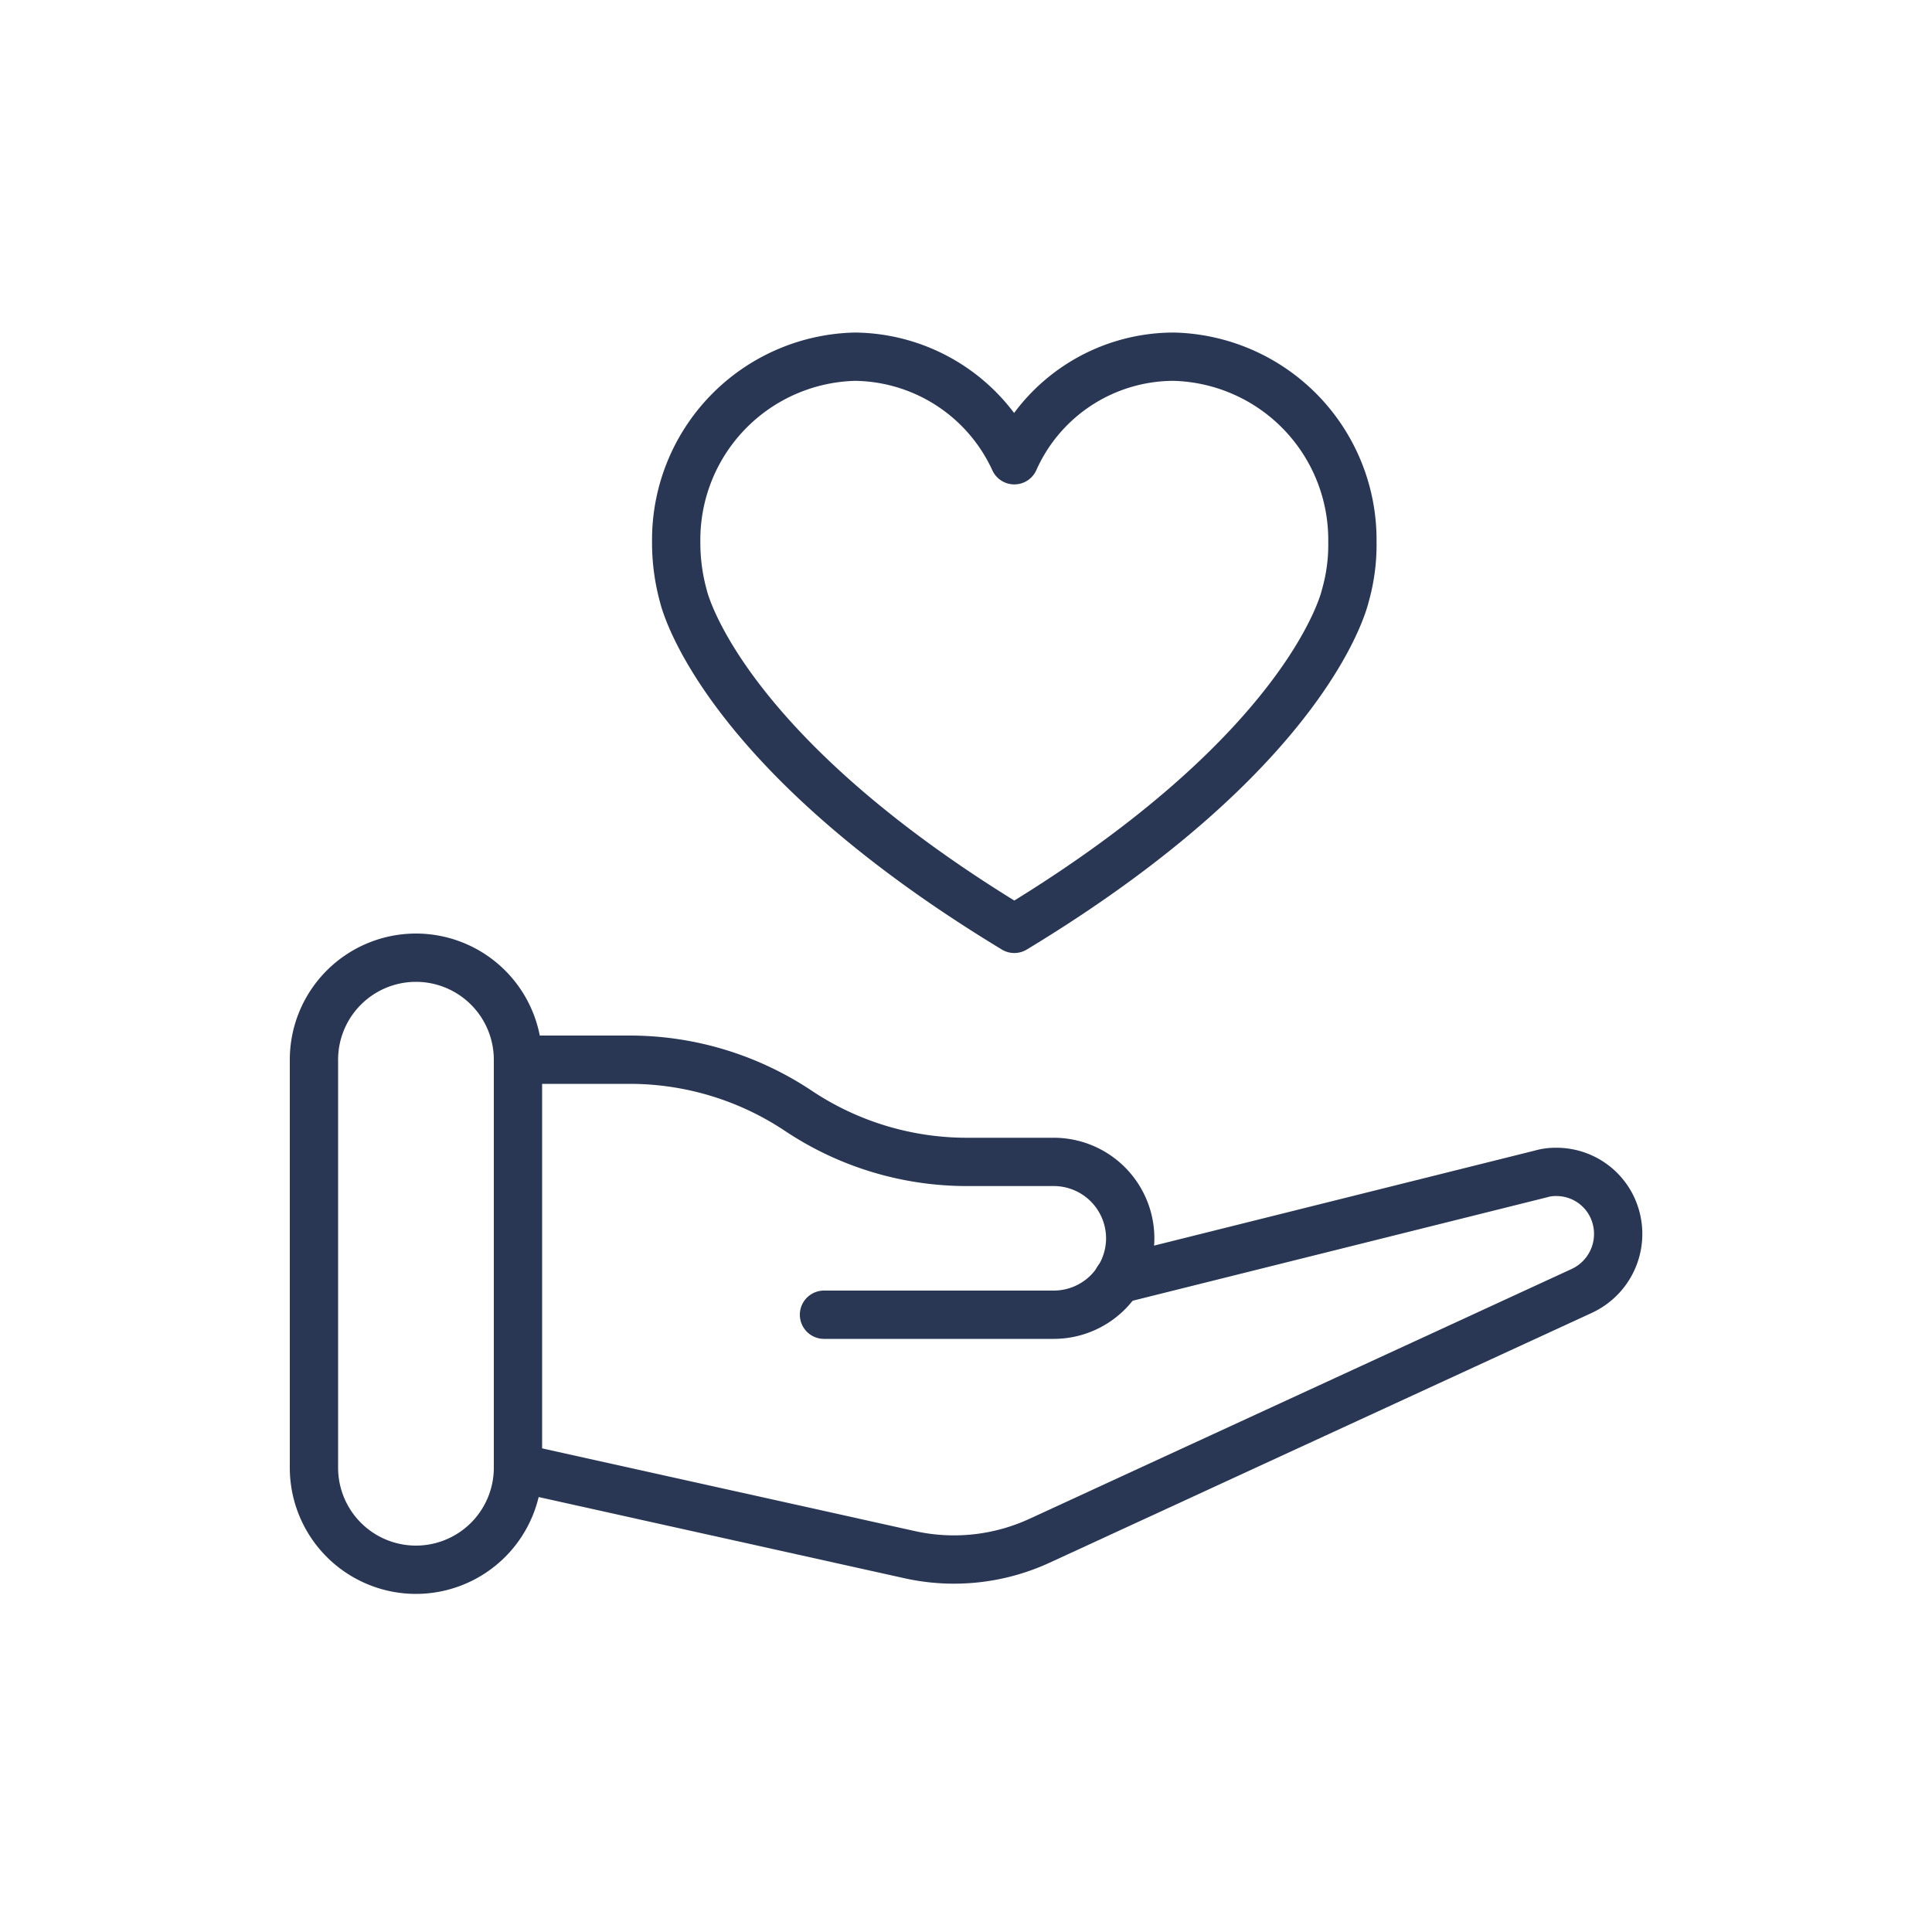
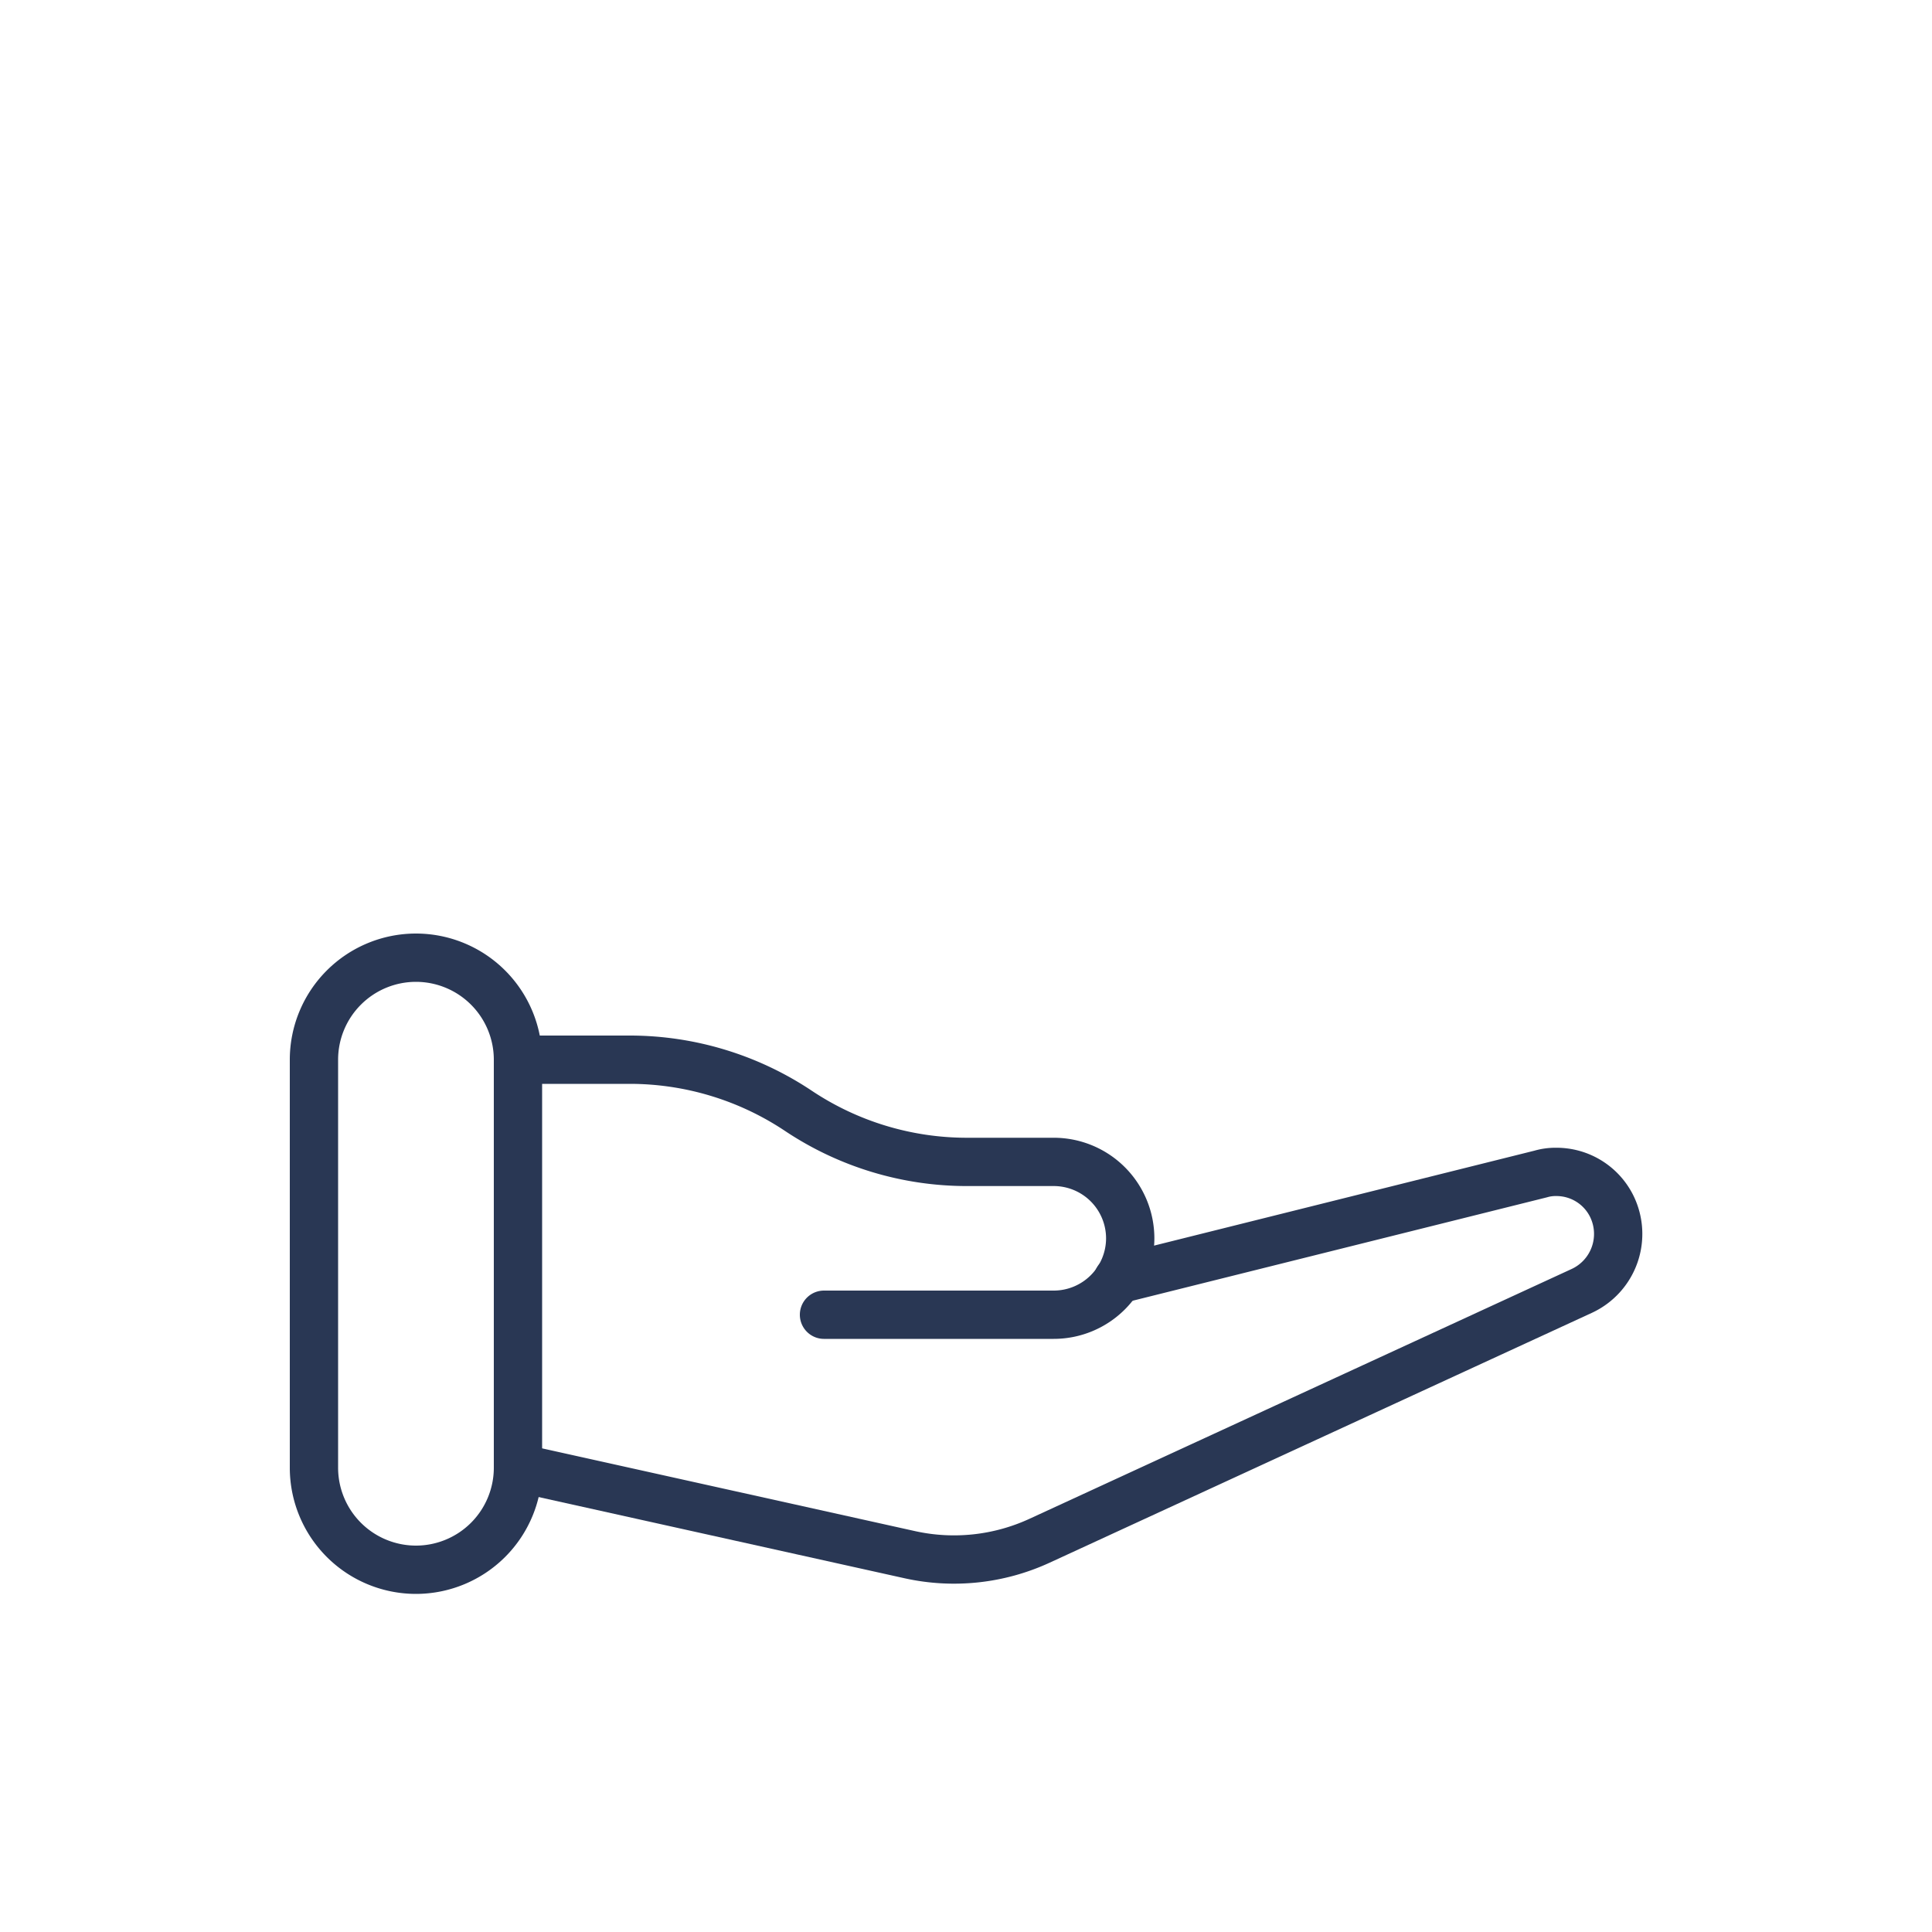
<svg xmlns="http://www.w3.org/2000/svg" height="40" width="40">
  <g fill="none" stroke="#293754" stroke-linecap="round" stroke-linejoin="round">
-     <path d="m28 11.214a3.793 3.793 0 0 0 -3.7-3.829 3.617 3.617 0 0 0 -3.3 2.144 3.672 3.672 0 0 0 -3.3-2.144 3.792 3.792 0 0 0 -3.7 3.829 4.144 4.144 0 0 0 .148 1.124s.69 3.162 6.852 6.893c6.162-3.728 6.852-6.893 6.852-6.893a3.851 3.851 0 0 0 .148-1.124z" />
    <path d="m23.142 26.492 8.758-2.186a1.082 1.082 0 0 1 .317-.043 1.276 1.276 0 0 1 1.151.708 1.3 1.3 0 0 1 -.613 1.753l-11.233 5.176a4.231 4.231 0 0 1 -2.686.288l-8.112-1.8" />
    <path d="m10.724 21.94h2.32a6.294 6.294 0 0 1 3.488 1.06 6.281 6.281 0 0 0 3.487 1.056h1.792a1.584 1.584 0 0 1 1.589 1.58 1.584 1.584 0 0 1 -1.584 1.584h-4.756" />
    <path d="m8.612 19.828a2.113 2.113 0 0 0 -2.112 2.112v8.448a2.113 2.113 0 0 0 2.112 2.112 2.113 2.113 0 0 0 2.112-2.112v-8.448a2.113 2.113 0 0 0 -2.112-2.112z" />
  </g>
</svg>